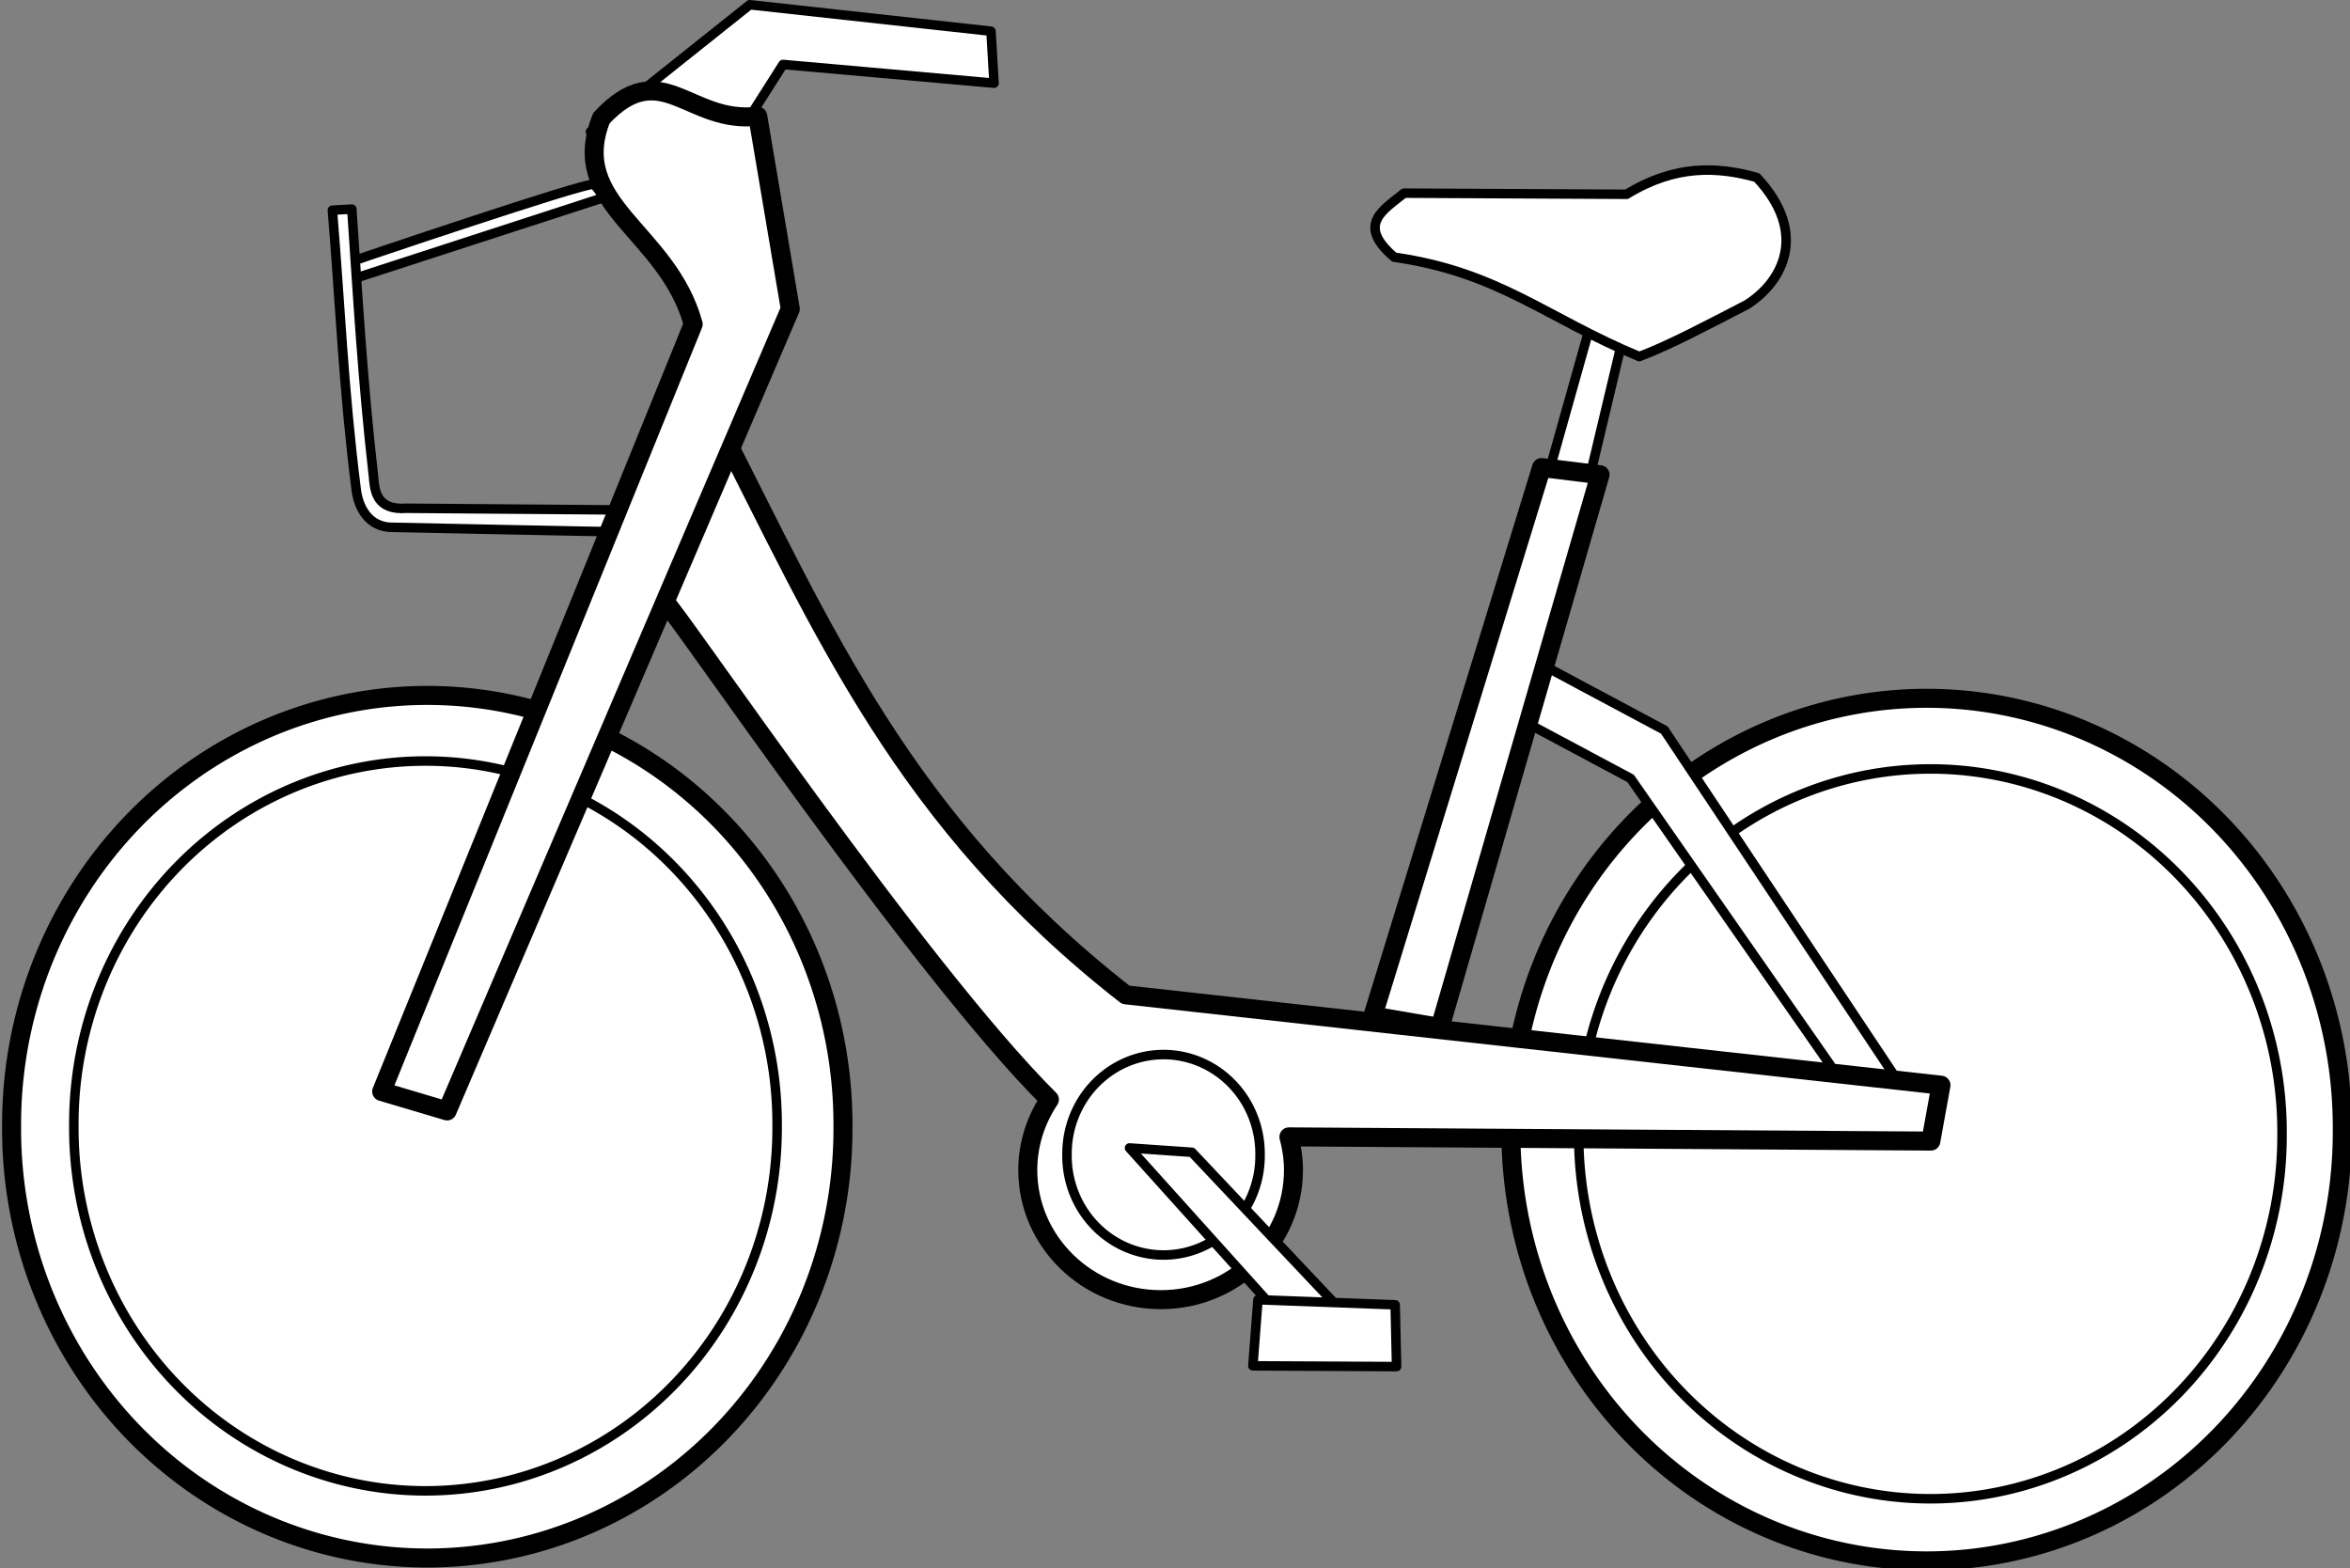
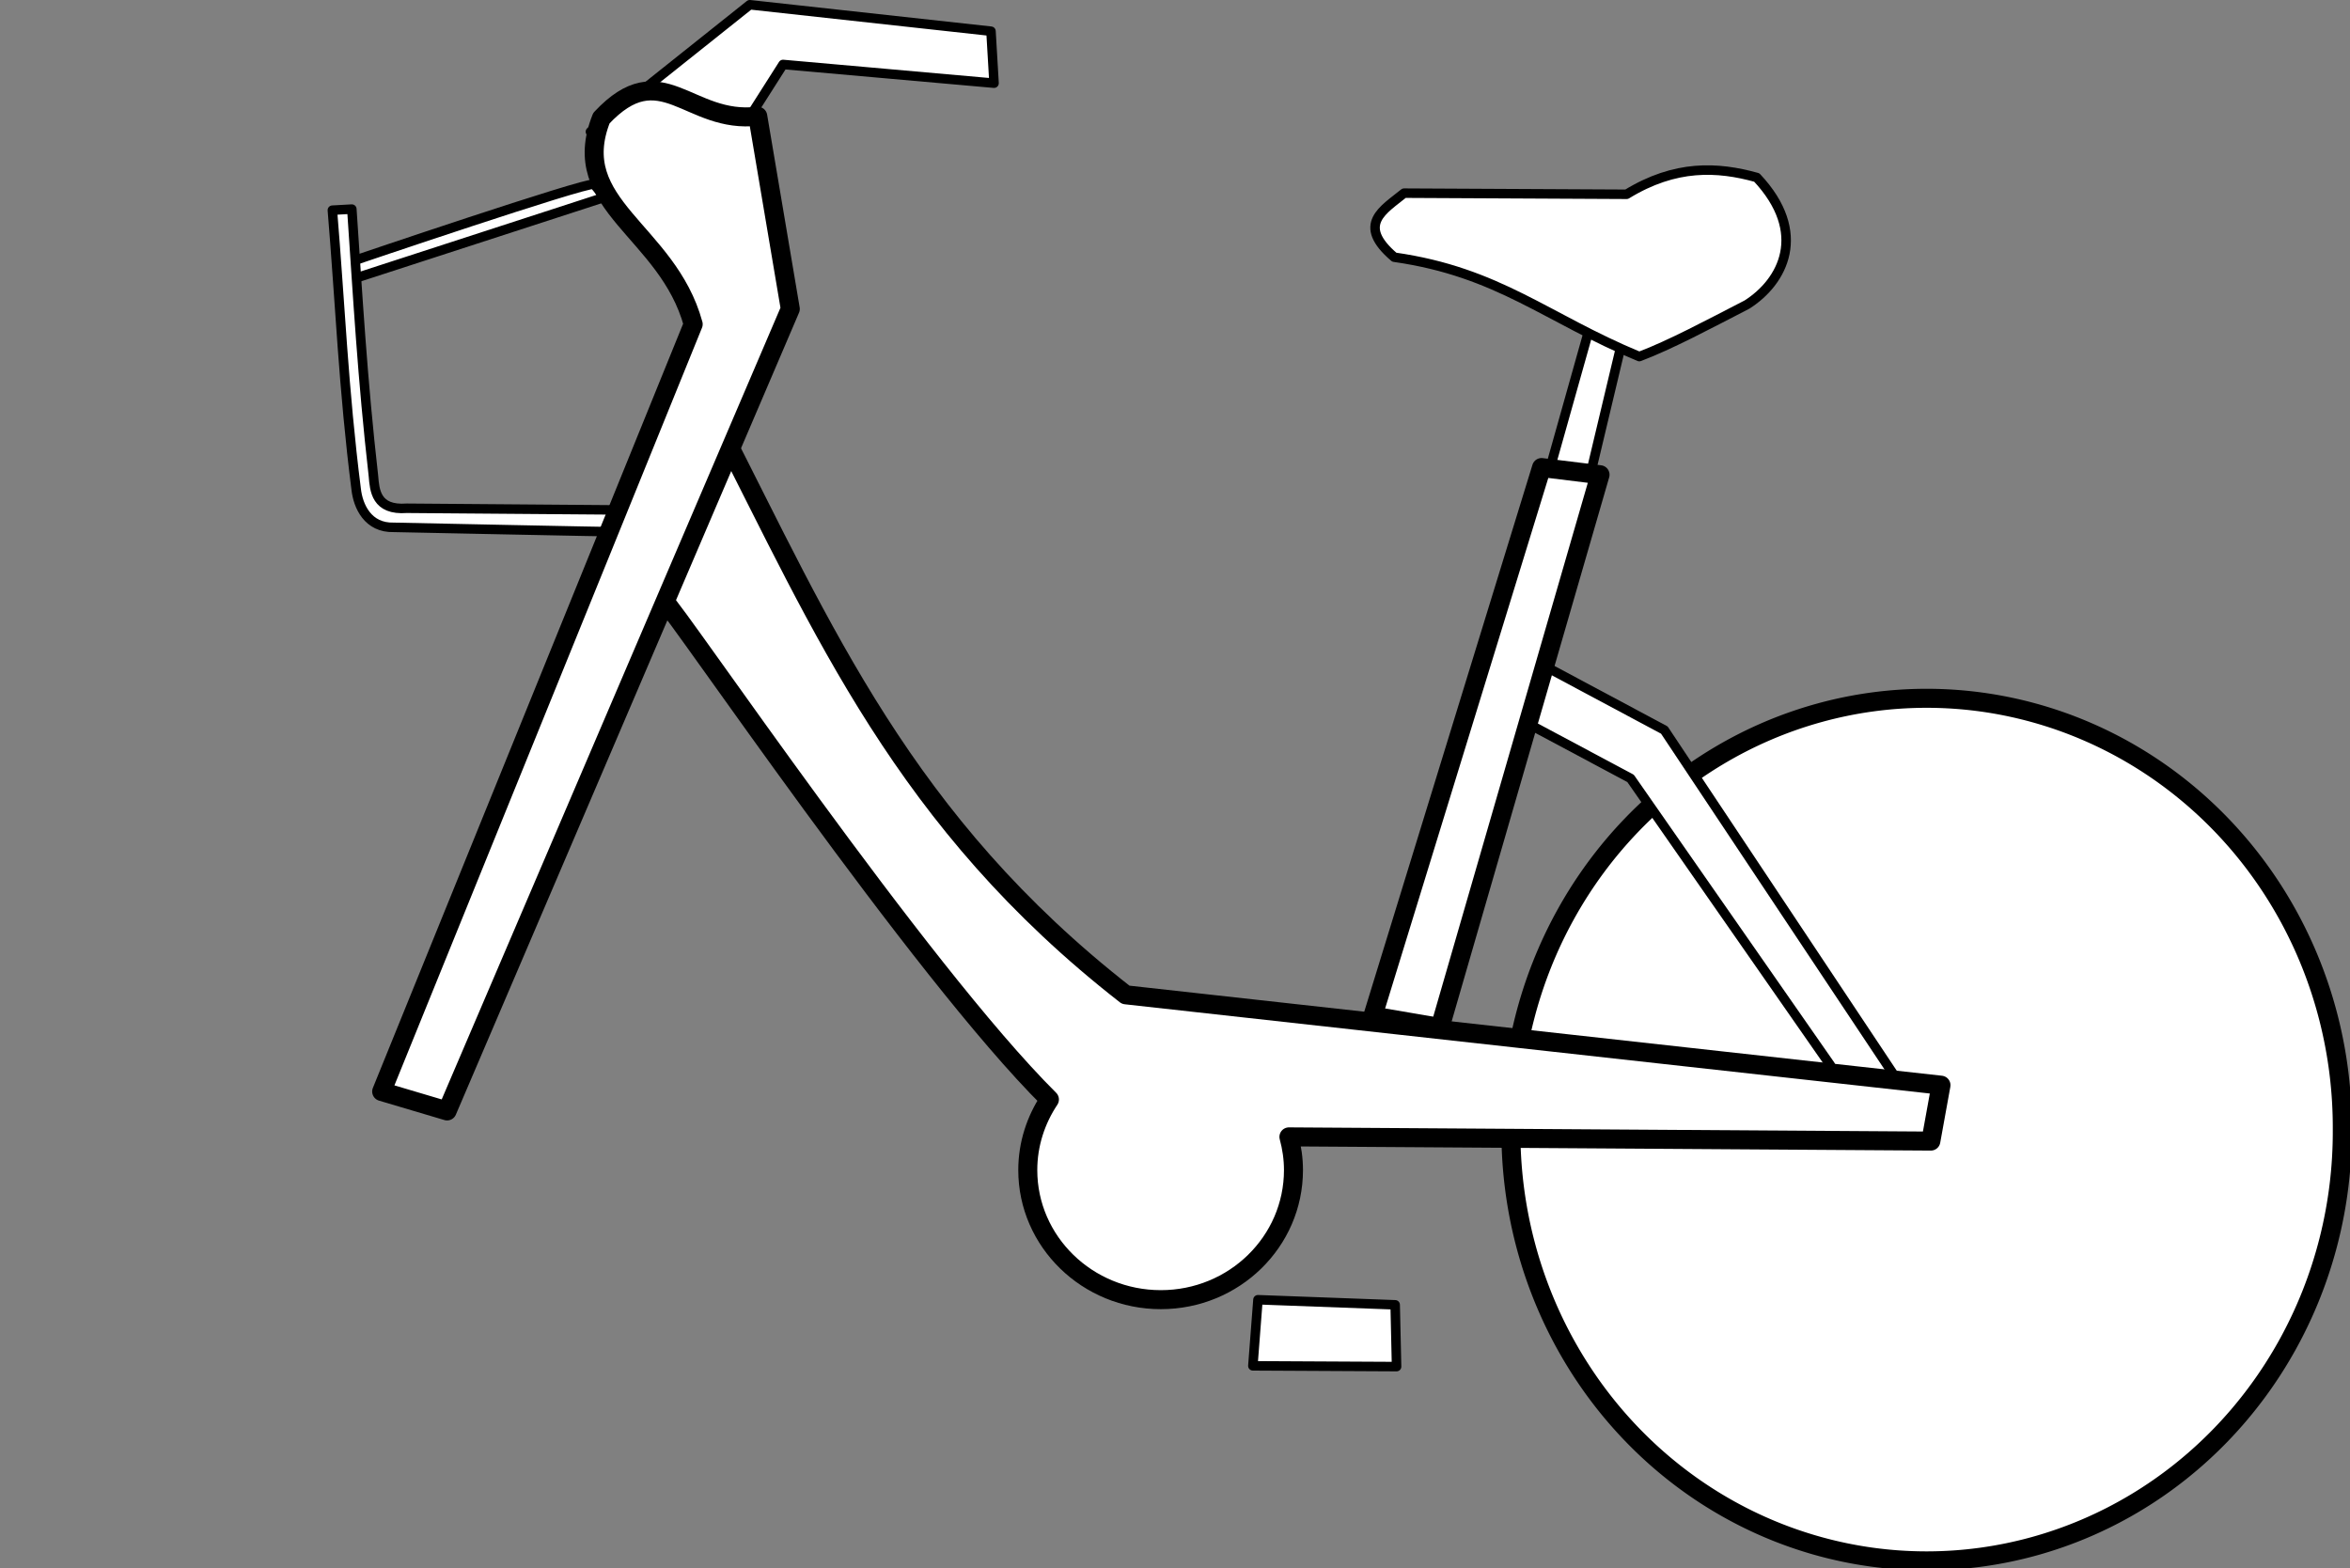
<svg xmlns="http://www.w3.org/2000/svg" xmlns:ns1="http://www.inkscape.org/namespaces/inkscape" xmlns:ns2="http://sodipodi.sourceforge.net/DTD/sodipodi-0.dtd" width="247.236" height="164.975" id="svg5012" version="1.1" ns1:version="0.48.0 r9654" ns2:docname="bicyclette.svg">
  <rect width="100%" height="100%" fill="#808080" stroke="none" />
  <title id="title5705">bicyclette</title>
  <defs id="defs5014" />
  <ns2:namedview id="base" pagecolor="#ffffff" bordercolor="#666666" borderopacity="1.0" ns1:pageopacity="0.0" ns1:pageshadow="2" ns1:zoom="2.1984375" ns1:cx="-8.2883422" ns1:cy="33.070323" ns1:document-units="px" ns1:current-layer="layer1" showgrid="false" ns1:window-width="1680" ns1:window-height="1002" ns1:window-x="23" ns1:window-y="11" ns1:window-maximized="1" fit-margin-top="0" fit-margin-left="0" fit-margin-right="0" fit-margin-bottom="0" />
  <g ns1:label="Calque 1" ns1:groupmode="layer" id="layer1" transform="translate(-376.788,-715.254)">
    <path ns2:type="arc" style="fill:#ffffff;fill-opacity:1;stroke:#000000;stroke-width:1.701;stroke-linecap:round;stroke-linejoin:round;stroke-miterlimit:4;stroke-opacity:1;stroke-dasharray:none;stroke-dashoffset:0" id="path5115" ns2:cx="490.83417" ns2:cy="707.69269" ns2:rx="37.219654" ns2:ry="38.382767" d="m 528.054,707.693 a 37.22,38.383 0 1 1 -74.439,0 37.22,38.383 0 1 1 74.439,0 z" transform="matrix(-1.175,0,0,1.176,1156.21,1.841)" />
-     <path transform="matrix(-0.994,0,0,0.995,1067.767,130.382)" d="m 528.054,707.693 a 37.22,38.383 0 1 1 -74.439,0 37.22,38.383 0 1 1 74.439,0 z" ns2:ry="38.382767" ns2:rx="37.219654" ns2:cy="707.69269" ns2:cx="490.83417" id="path5680" style="fill:none;stroke:#000000;stroke-width:1.005;stroke-linecap:round;stroke-linejoin:round;stroke-miterlimit:4;stroke-opacity:1;stroke-dasharray:none;stroke-dashoffset:0" ns2:type="arc" />
    <path style="fill:#ffffff;fill-opacity:1;stroke:#000000;stroke-width:1;stroke-linecap:round;stroke-linejoin:round;stroke-miterlimit:4;stroke-opacity:1;stroke-dasharray:none;stroke-dashoffset:0" d="m 537.462,784.347 14.425,7.709 24.524,36.845 c -2.355,1.123 -4.709,2.789 -7.064,-1.599 l -21.012,-30.16 -11.779,-6.288 z" id="path5637" ns1:connector-curvature="0" ns2:nodetypes="ccccccc" />
    <path style="fill:#ffffff;fill-opacity:1;stroke:#000000;stroke-width:1;stroke-linecap:round;stroke-linejoin:round;stroke-miterlimit:4;stroke-opacity:1;stroke-dasharray:none;stroke-dashoffset:0" d="m 547.996,748.834 -4.825,20.263 -4.503,-0.322 5.79,-20.585 z" id="path5672" ns1:connector-curvature="0" />
    <path style="fill:#ffffff;fill-opacity:1;stroke:#000000;stroke-width:2;stroke-linecap:round;stroke-linejoin:round;stroke-miterlimit:4;stroke-opacity:1;stroke-dasharray:none;stroke-dashoffset:0" d="m 538.97,764.44 -17.748,57.7 7.064,1.203 16.837,-58.147 z" id="path5635" ns1:connector-curvature="0" ns2:nodetypes="ccccc" />
-     <path transform="matrix(-1.175,0,0,1.176,998.471,1.539)" d="m 528.054,707.693 a 37.22,38.383 0 1 1 -74.439,0 37.22,38.383 0 1 1 74.439,0 z" ns2:ry="38.382767" ns2:rx="37.219654" ns2:cy="707.69269" ns2:cx="490.83417" id="path5627" style="fill:#ffffff;fill-opacity:1;stroke:#000000;stroke-width:1.701;stroke-linecap:round;stroke-linejoin:round;stroke-miterlimit:4;stroke-opacity:1;stroke-dasharray:none;stroke-dashoffset:0" ns2:type="arc" />
-     <path ns2:type="arc" style="fill:none;stroke:#000000;stroke-width:1.005;stroke-linecap:round;stroke-linejoin:round;stroke-miterlimit:4;stroke-opacity:1;stroke-dasharray:none;stroke-dashoffset:0" id="path5629" ns2:cx="490.83417" ns2:cy="707.69269" ns2:rx="37.219654" ns2:ry="38.382767" d="m 528.054,707.693 a 37.22,38.383 0 1 1 -74.439,0 37.22,38.383 0 1 1 74.439,0 z" transform="matrix(-0.994,0,0,0.995,909.441,129.55)" />
+     <path transform="matrix(-1.175,0,0,1.176,998.471,1.539)" d="m 528.054,707.693 z" ns2:ry="38.382767" ns2:rx="37.219654" ns2:cy="707.69269" ns2:cx="490.83417" id="path5627" style="fill:#ffffff;fill-opacity:1;stroke:#000000;stroke-width:1.701;stroke-linecap:round;stroke-linejoin:round;stroke-miterlimit:4;stroke-opacity:1;stroke-dasharray:none;stroke-dashoffset:0" ns2:type="arc" />
    <path style="fill:#ffffff;fill-opacity:1;stroke:#000000;stroke-width:2;stroke-linecap:round;stroke-linejoin:round;stroke-miterlimit:4;stroke-opacity:1;stroke-dasharray:none;stroke-dashoffset:0" d="m 452.271,759.747 c 11.153,21.774 19.602,41.955 42.951,60.163 l 85.77,9.507 -1.065,5.88 -67.535,-0.442 c 0.303,1.117 0.478,2.281 0.478,3.491 0,7.534 -6.242,13.634 -13.958,13.634 -7.716,0 -13.995,-6.101 -13.995,-13.634 0,-2.739 0.855,-5.287 2.277,-7.424 -13.759,-13.672 -39.318,-51.518 -40.518,-52.424 -1.81,-1.369 5.594,-18.752 5.594,-18.752 z" id="path5653" ns1:connector-curvature="0" ns2:nodetypes="cccccssscsc" />
    <path style="fill:#ffffff;fill-opacity:1;stroke:#000000;stroke-width:1;stroke-linecap:round;stroke-linejoin:round;stroke-miterlimit:4;stroke-opacity:1;stroke-dasharray:none;stroke-dashoffset:0" d="m 438.905,729.113 16.764,-13.36 25.377,2.784 0.322,5.468 -22.2,-1.969 -6.754,10.614 z" id="path5678" ns1:connector-curvature="0" ns2:nodetypes="ccccccc" />
    <path style="fill:#ffffff;fill-opacity:1;stroke:#000000;stroke-width:1;stroke-linecap:round;stroke-linejoin:round;stroke-miterlimit:4;stroke-opacity:1;stroke-dasharray:none;stroke-dashoffset:0" d="m 439.276,734.637 c -0.91,-0.227 -25.359,8.074 -25.359,8.074 l 0.227,1.819 26.269,-8.529 z" id="path5676" ns1:connector-curvature="0" ns2:nodetypes="ccccc" />
    <path style="fill:#ffffff;fill-opacity:1;stroke:#000000;stroke-width:1;stroke-linecap:round;stroke-linejoin:round;stroke-miterlimit:4;stroke-opacity:1;stroke-dasharray:none;stroke-dashoffset:0" d="m 442.593,771.214 c -1.365,0 -24.374,-0.482 -24.374,-0.482 -2.737,0.079 -3.765,-2.232 -3.961,-4.027 -1.335,-10.47 -1.695,-19.703 -2.502,-29.339 l 2.047,-0.114 c 0.632,9.225 1.102,17.784 2.274,28.088 0.125,1.478 0.244,3.631 3.506,3.384 l 23.92,0.188" id="path5674" ns1:connector-curvature="0" ns2:nodetypes="cccccccc" />
    <path style="fill:#ffffff;fill-opacity:1;stroke:#000000;stroke-width:2;stroke-linecap:round;stroke-linejoin:round;stroke-miterlimit:4;stroke-opacity:1;stroke-dasharray:none;stroke-dashoffset:0" d="m 449.716,749.36 -32.773,80.722 6.884,2.044 36.105,-84.371 -3.423,-20.274 c -7.306,0.868 -10.123,-6.554 -16.449,0.203 -3.661,9.184 6.96,11.8 9.655,21.677 z" id="path5631" ns1:connector-curvature="0" ns2:nodetypes="ccccccc" />
-     <path ns2:type="arc" style="fill:#ffffff;fill-opacity:1;stroke:#000000;stroke-width:0.851;stroke-linecap:round;stroke-linejoin:round;stroke-miterlimit:4;stroke-opacity:1;stroke-dasharray:none;stroke-dashoffset:0" id="path5656" ns2:cx="536.74487" ns2:cy="685.05585" ns2:rx="8.6425018" ns2:ry="8.869936" d="m 545.387,685.056 a 8.643,8.87 0 1 1 -17.285,0 8.643,8.87 0 1 1 17.285,0 z" transform="matrix(-1.175,0,0,1.176,1129.874,31.113)" />
-     <path style="fill:#ffffff;fill-opacity:1;stroke:#000000;stroke-width:1;stroke-linecap:round;stroke-linejoin:round;stroke-miterlimit:4;stroke-opacity:1;stroke-dasharray:none;stroke-dashoffset:0" d="m 502.183,836.475 18.178,19.257 -7.485,-0.535 -17.257,-19.177 z" id="path5658" ns1:connector-curvature="0" ns2:nodetypes="ccccc" />
    <path style="fill:#ffffff;fill-opacity:1;stroke:#000000;stroke-width:1;stroke-linecap:round;stroke-linejoin:round;stroke-miterlimit:4;stroke-opacity:1;stroke-dasharray:none;stroke-dashoffset:0" d="m 523.569,852.523 0.148,6.499 -15.118,-0.08 0.535,-6.954 z" id="path5660" ns1:connector-curvature="0" ns2:nodetypes="ccccc" />
    <path style="fill:#ffffff;fill-opacity:1;stroke:#000000;stroke-width:1;stroke-linecap:round;stroke-linejoin:round;stroke-miterlimit:4;stroke-opacity:1;stroke-dasharray:none;stroke-dashoffset:0" d="m 561.611,733.925 c 5.48,5.833 2.743,10.976 -1.03,13.371 -3.988,2.056 -8.112,4.262 -11.329,5.47 -9.787,-4.052 -14.753,-8.884 -25.774,-10.453 -4.06,-3.458 -1.111,-4.987 1.03,-6.739 l 23.412,0.119 c 5.127,-3.143 9.56,-2.917 13.691,-1.767 z" id="path5639" ns1:connector-curvature="0" ns2:nodetypes="ccccccc" />
  </g>
</svg>